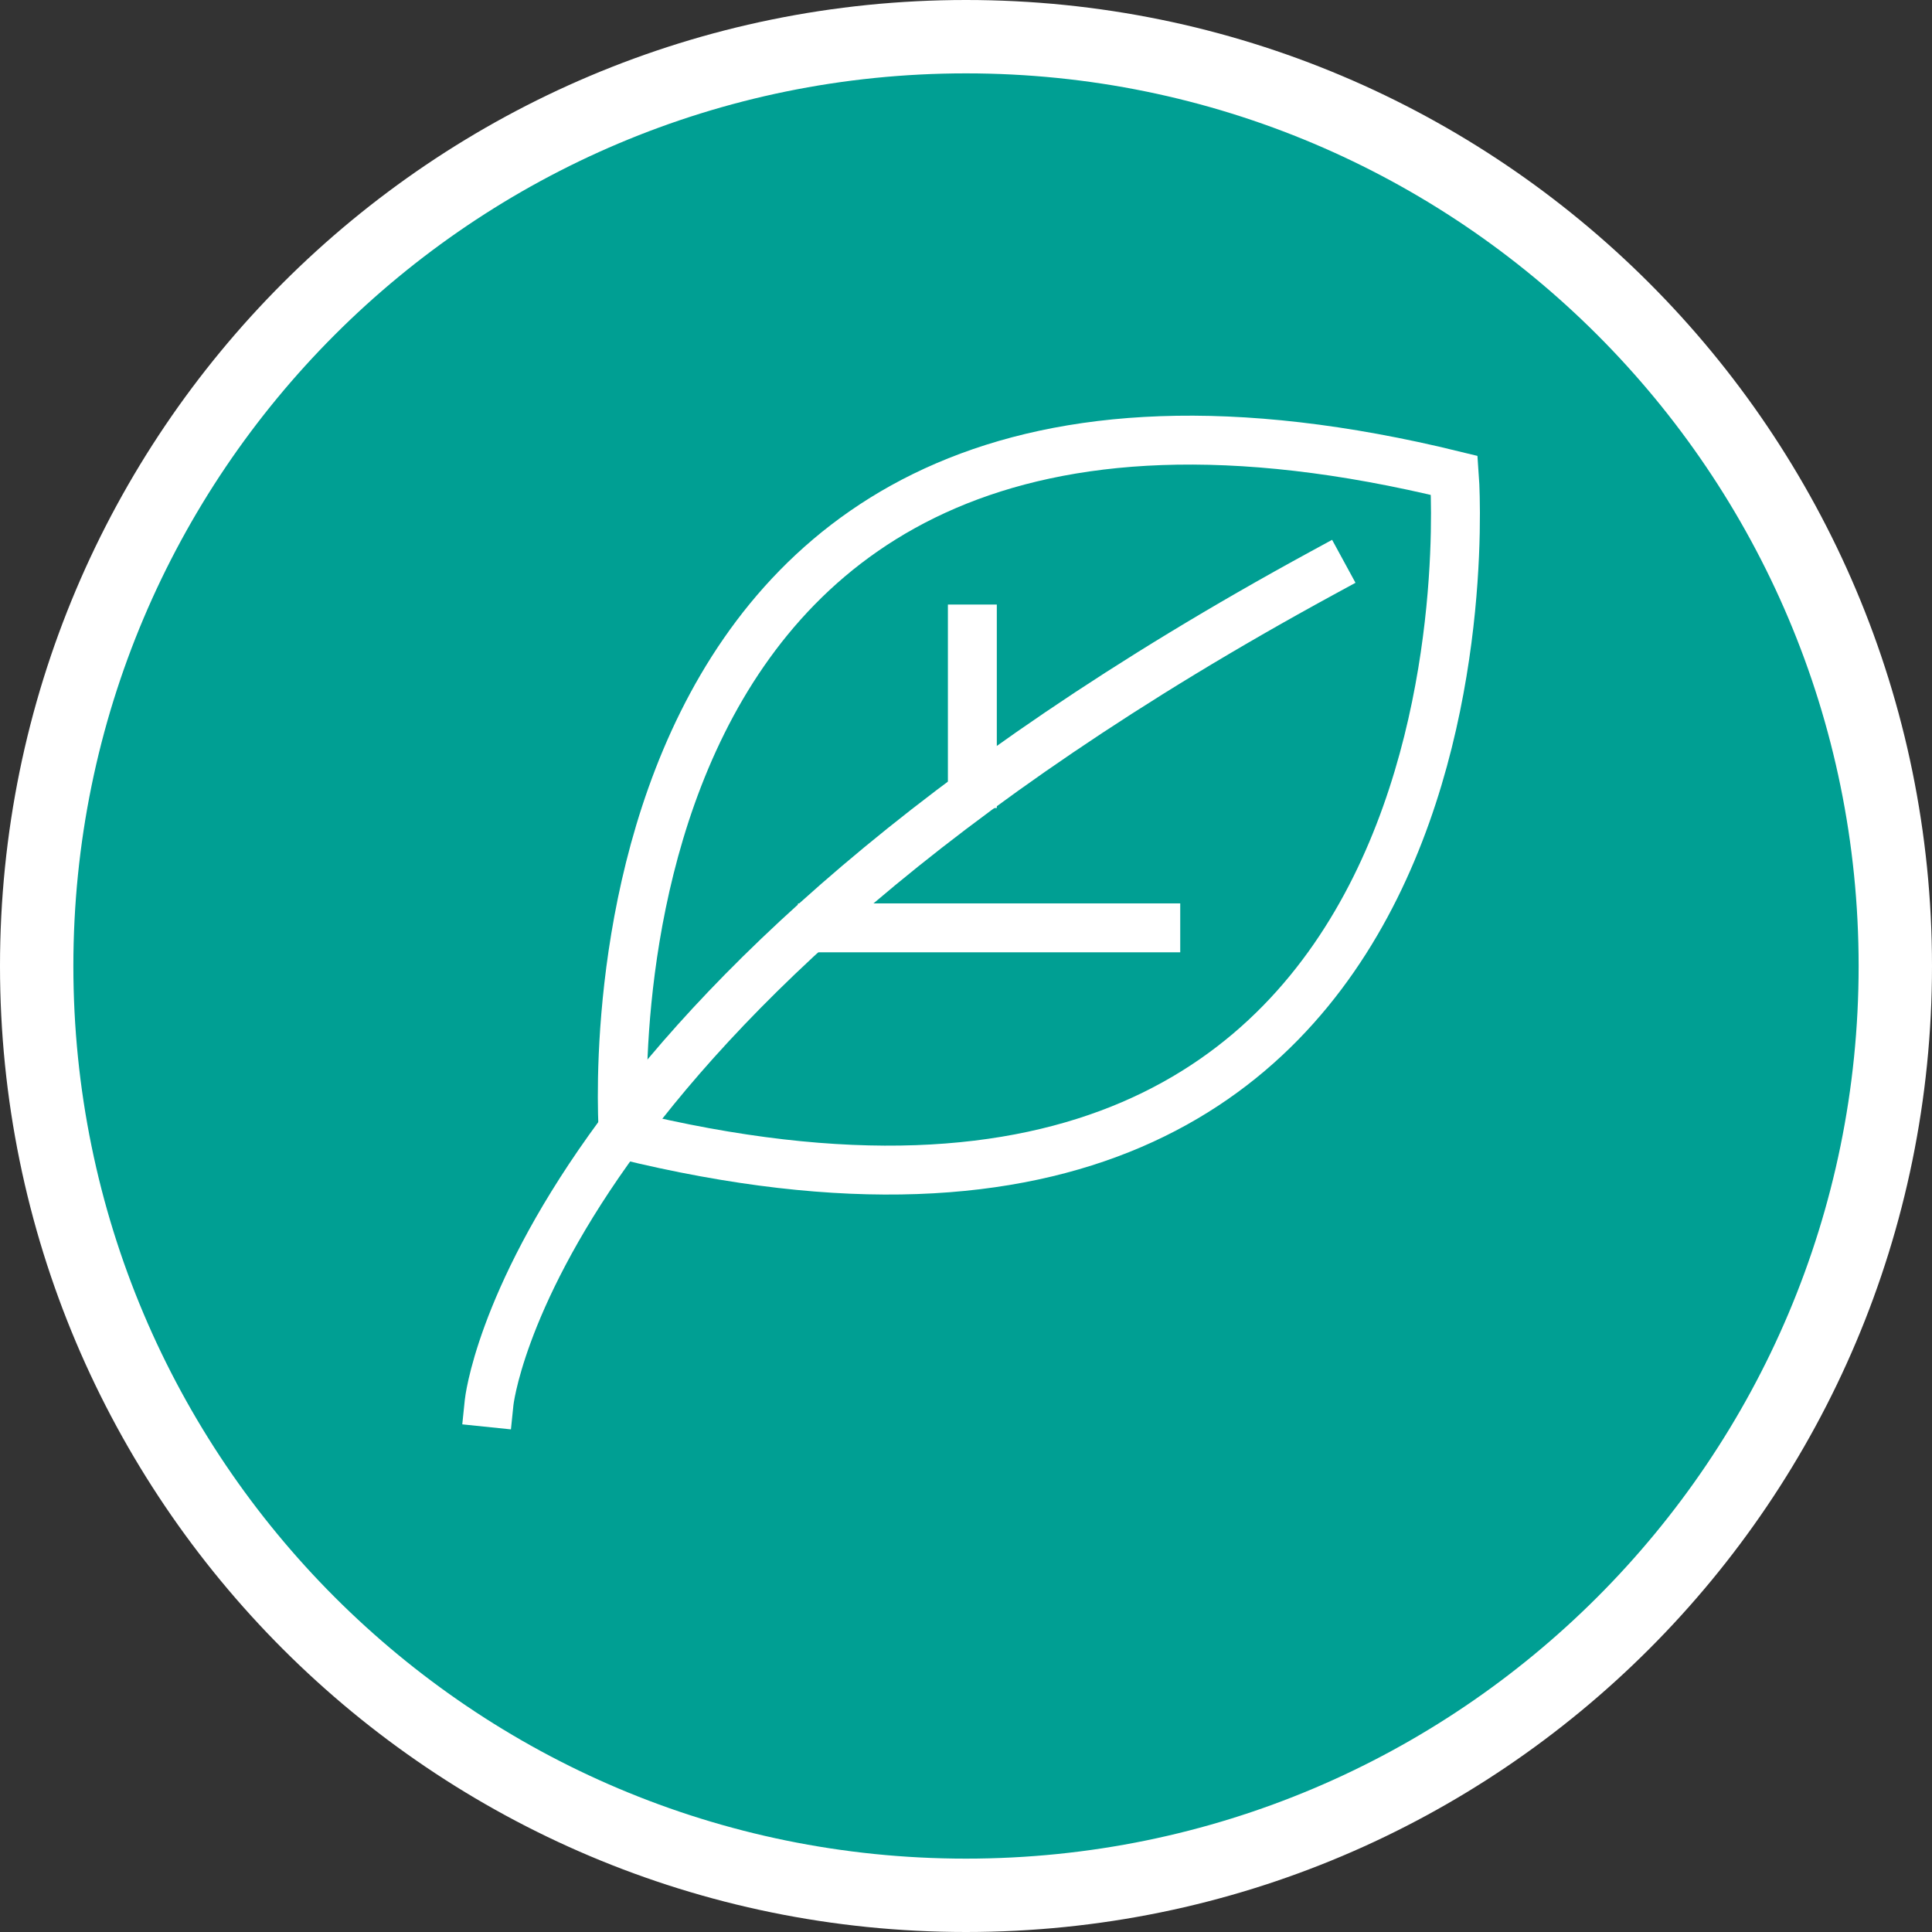
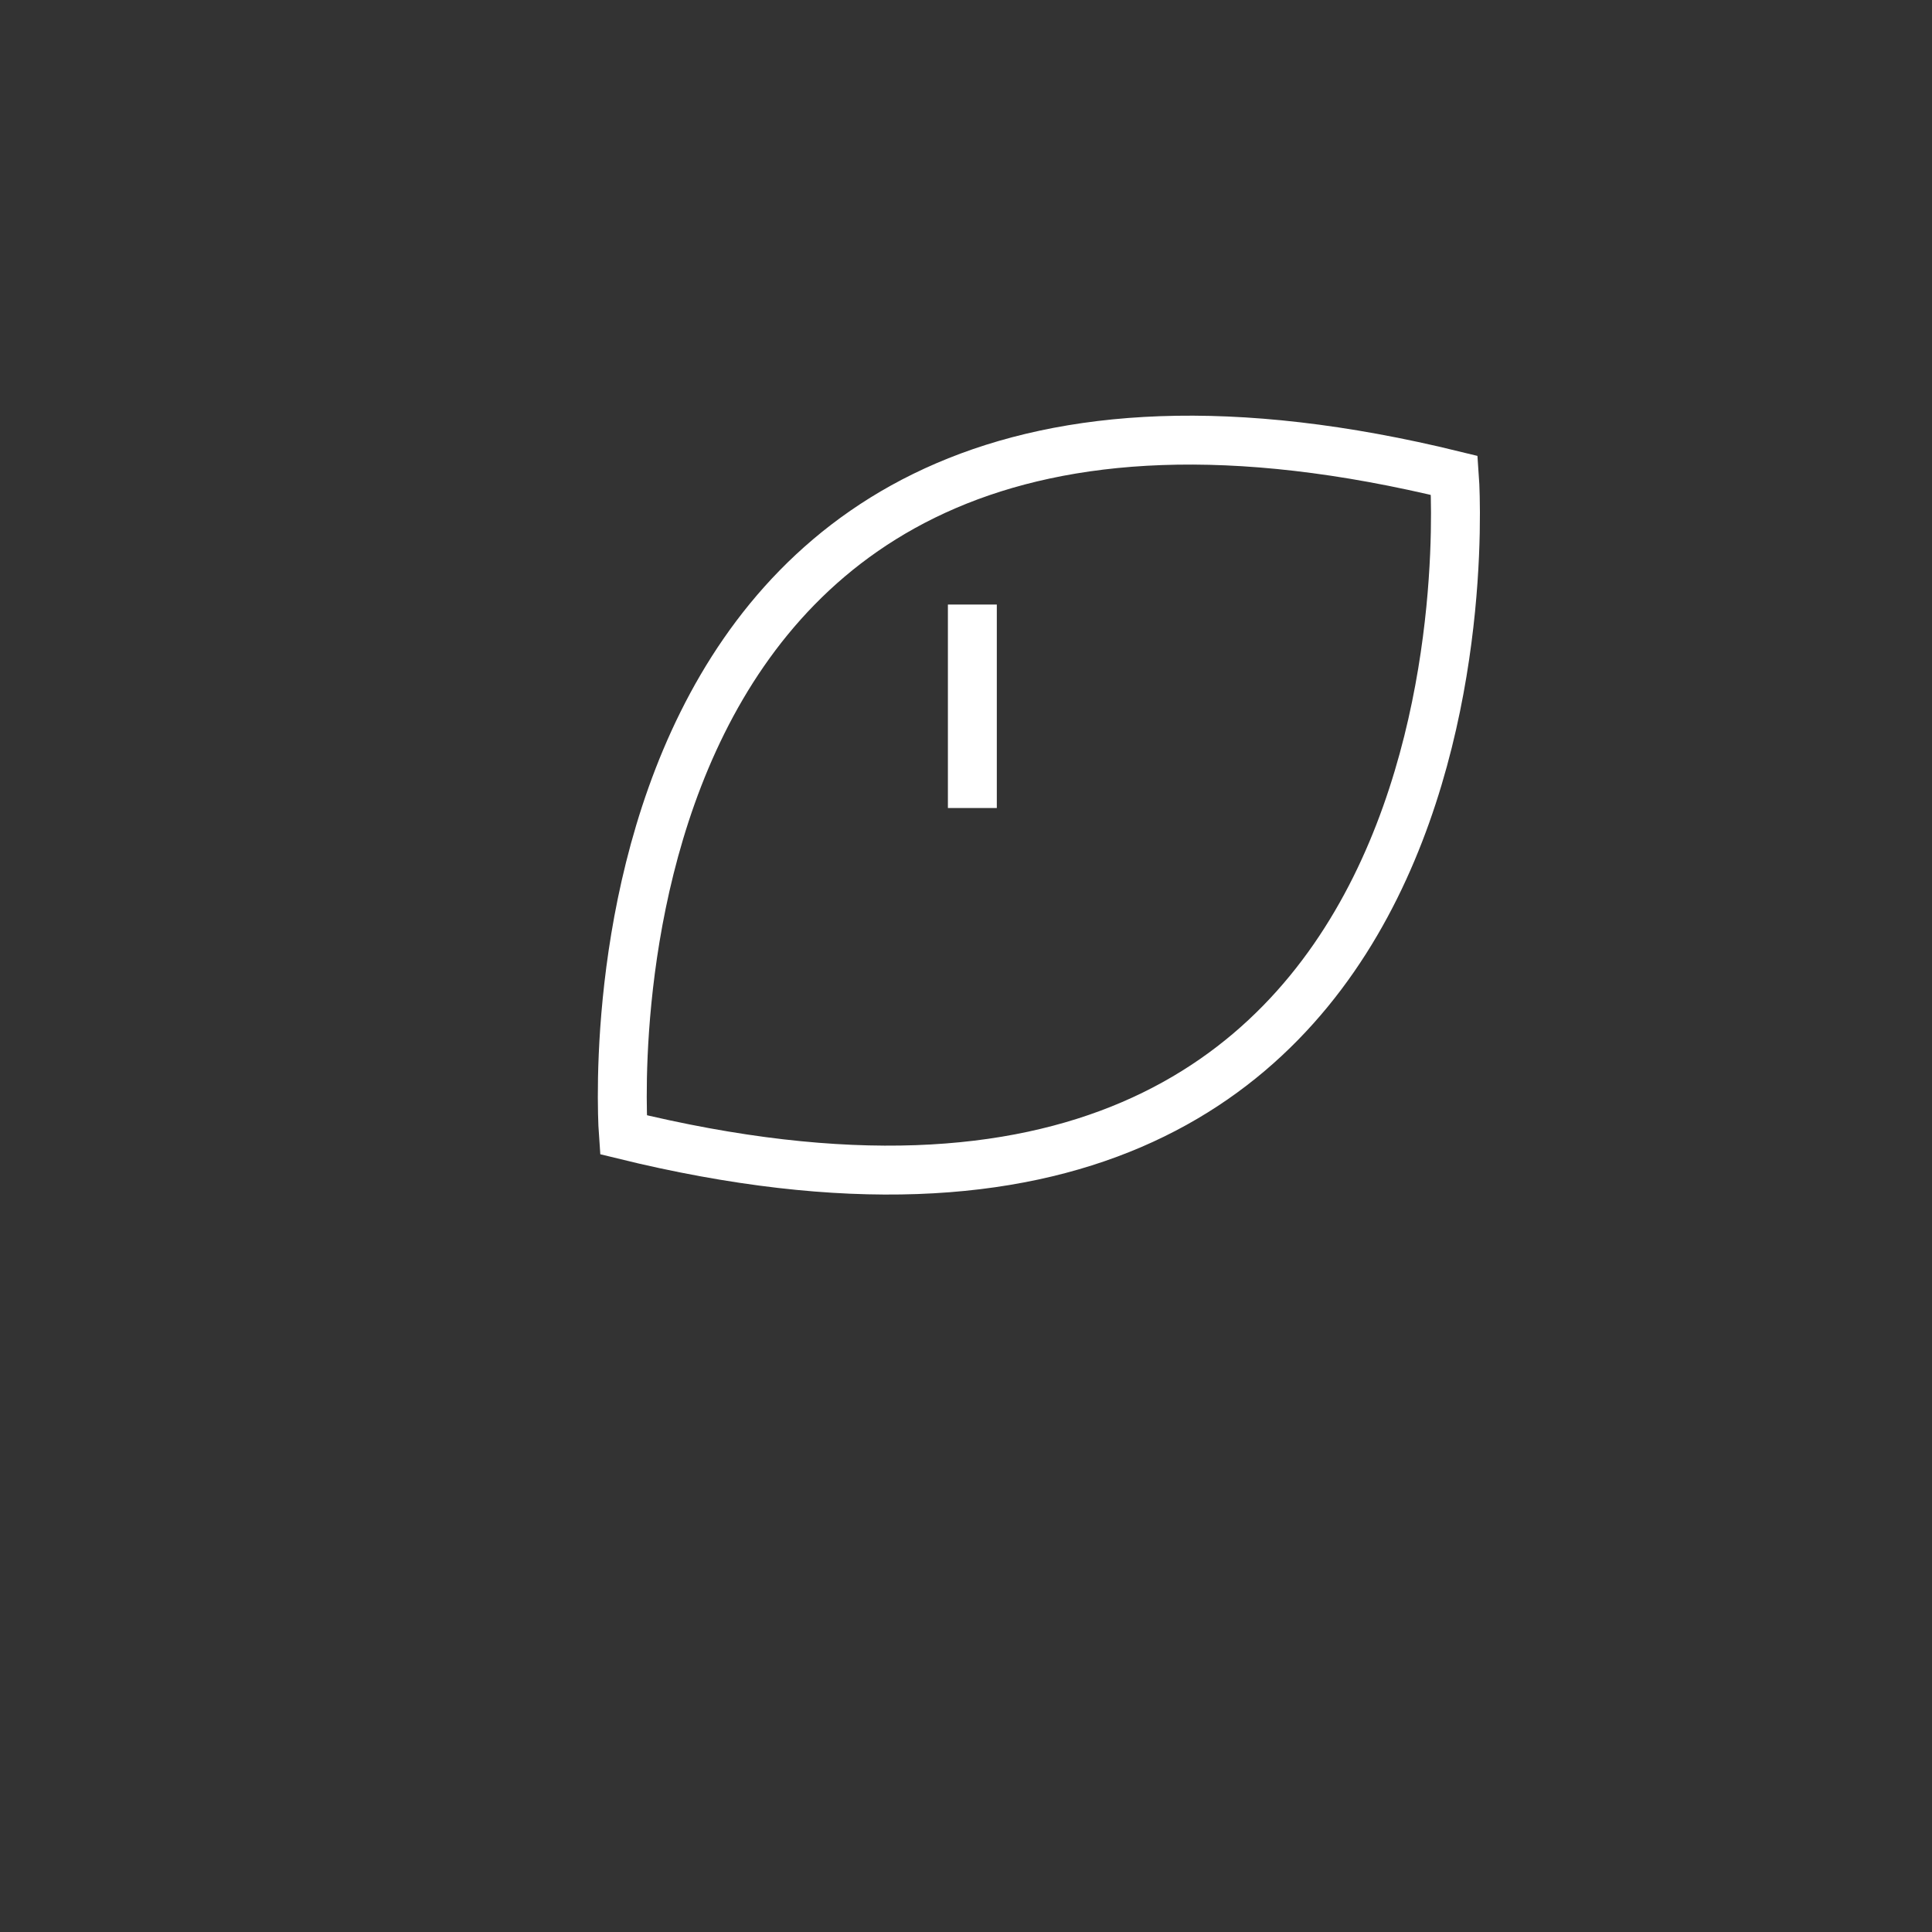
<svg xmlns="http://www.w3.org/2000/svg" id="Layer_1" viewBox="0 0 79 79">
  <rect x="0" y="0" width="79" height="79" fill="#333333" stroke="none" />
  <defs>
    <style>.cls-1{fill:none;stroke-linecap:square;stroke-miterlimit:10;stroke-width:2px;}.cls-1,.cls-2{stroke:#fff;}.cls-2{fill:#009f93;stroke-width:3px;}</style>
  </defs>
-   <path class="cls-2" d="M77.5,39.5c0,20.99-17.01,38-38,38S1.5,60.49,1.5,39.5,18.51,1.5,39.5,1.5s38,17.01,38,38Z" />
  <path class="cls-1" d="M39.76,32.04v-6.32" />
-   <path class="cls-1" d="M33.63,37.94h13.63" />
  <path class="cls-1" d="M59.47,19.44C22.79,10.45,25.49,46.4,25.49,46.4c36.68,9,33.98-26.96,33.98-26.96Z" />
-   <path class="cls-1" d="M20,57.35s1.68-16.29,34.07-33.92" />
</svg>